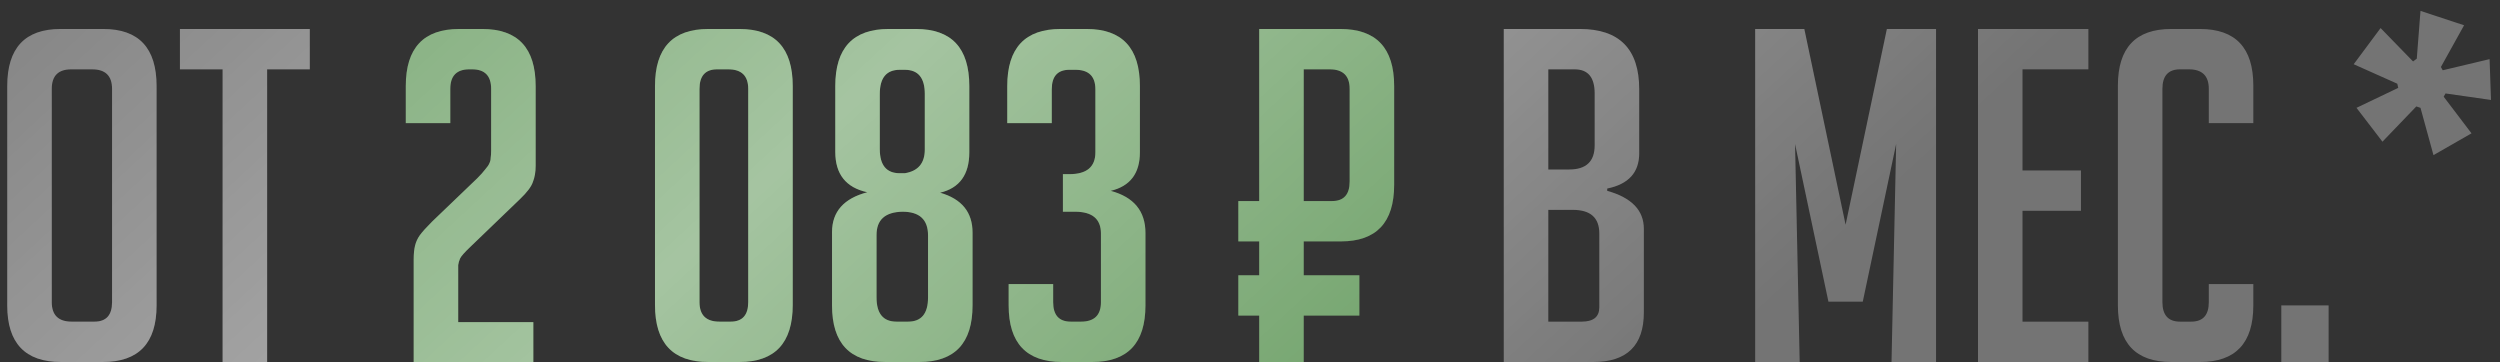
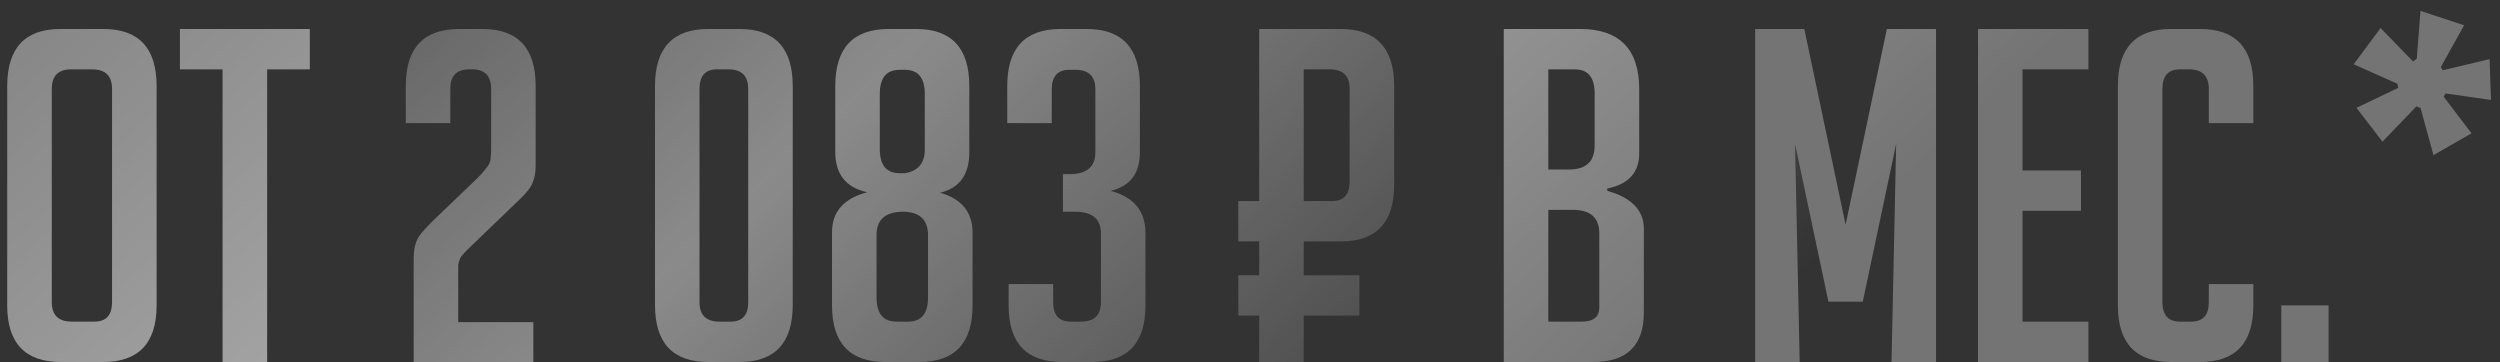
<svg xmlns="http://www.w3.org/2000/svg" width="221" height="32" viewBox="0 0 221 32" fill="none">
  <rect x="0" y="0" width="221" height="32" fill="#333333" stroke="none" />
  <path d="M5.396 32C2.225 32 0.64 30.333 0.64 26.998V7.605C0.64 4.243 2.212 2.562 5.355 2.562H9.127C12.27 2.562 13.842 4.243 13.842 7.605V26.998C13.842 30.333 12.257 32 9.086 32H5.396ZM6.339 28.433H8.348C9.387 28.433 9.906 27.859 9.906 26.711V7.851C9.906 6.703 9.318 6.129 8.143 6.129H6.298C5.15 6.129 4.576 6.703 4.576 7.851V26.711C4.576 27.859 5.164 28.433 6.339 28.433ZM23.614 6.129V32H19.678V6.129H15.906V2.562H27.386V6.129H23.614ZM142.077 16.871C144.236 17.472 145.316 18.593 145.316 20.233V27.613C145.316 30.538 143.826 32 140.847 32H132.934V2.562H139.658C143.157 2.562 144.906 4.339 144.906 7.892V13.55C144.906 15.245 143.963 16.283 142.077 16.666V16.871ZM136.87 28.433H139.822C140.861 28.433 141.38 28.009 141.38 27.162V20.643C141.38 19.249 140.601 18.552 139.043 18.552H136.87V28.433ZM136.87 14.985H138.715C140.218 14.985 140.97 14.274 140.97 12.853V8.261C140.97 6.84 140.382 6.129 139.207 6.129H136.87V14.985ZM163.151 19.864L166.8 2.562H171.146V32H167.21L167.62 12.73L164.668 26.67H161.634L158.682 12.73L159.092 32H155.156V2.562H159.502L163.151 19.864ZM174.855 32V2.562H184.613V6.129H178.791V15.067H183.957V18.634H178.791V28.433H184.613V32H174.855ZM199.194 25.112V26.998C199.194 30.333 197.622 32 194.479 32H191.937C188.794 32 187.222 30.333 187.222 26.998V7.564C187.222 4.229 188.794 2.562 191.937 2.562H194.479C197.622 2.562 199.194 4.229 199.194 7.564V10.885H195.258V7.851C195.258 6.703 194.67 6.129 193.495 6.129H192.716C191.677 6.129 191.158 6.703 191.158 7.851V26.711C191.158 27.859 191.677 28.433 192.716 28.433H193.7C194.739 28.433 195.258 27.859 195.258 26.711V25.112H199.194ZM205.849 26.998V32H201.667V26.998H205.849ZM210.445 2.48L213.315 5.432L213.643 5.186L213.971 0.963L217.825 2.234L215.775 5.924L215.939 6.211L220.08 5.227L220.203 8.835L216.185 8.261L216.021 8.548L218.481 11.787L215.119 13.714L213.971 9.532L213.602 9.409L210.609 12.525L208.313 9.532L212.003 7.769L211.921 7.4L208.067 5.678L210.445 2.48Z" fill="#747474" />
-   <path d="M5.396 32C2.225 32 0.64 30.333 0.64 26.998V7.605C0.64 4.243 2.212 2.562 5.355 2.562H9.127C12.27 2.562 13.842 4.243 13.842 7.605V26.998C13.842 30.333 12.257 32 9.086 32H5.396ZM6.339 28.433H8.348C9.387 28.433 9.906 27.859 9.906 26.711V7.851C9.906 6.703 9.318 6.129 8.143 6.129H6.298C5.15 6.129 4.576 6.703 4.576 7.851V26.711C4.576 27.859 5.164 28.433 6.339 28.433ZM23.614 6.129V32H19.678V6.129H15.906V2.562H27.386V6.129H23.614ZM142.077 16.871C144.236 17.472 145.316 18.593 145.316 20.233V27.613C145.316 30.538 143.826 32 140.847 32H132.934V2.562H139.658C143.157 2.562 144.906 4.339 144.906 7.892V13.55C144.906 15.245 143.963 16.283 142.077 16.666V16.871ZM136.87 28.433H139.822C140.861 28.433 141.38 28.009 141.38 27.162V20.643C141.38 19.249 140.601 18.552 139.043 18.552H136.87V28.433ZM136.87 14.985H138.715C140.218 14.985 140.97 14.274 140.97 12.853V8.261C140.97 6.84 140.382 6.129 139.207 6.129H136.87V14.985ZM163.151 19.864L166.8 2.562H171.146V32H167.21L167.62 12.73L164.668 26.67H161.634L158.682 12.73L159.092 32H155.156V2.562H159.502L163.151 19.864ZM174.855 32V2.562H184.613V6.129H178.791V15.067H183.957V18.634H178.791V28.433H184.613V32H174.855ZM199.194 25.112V26.998C199.194 30.333 197.622 32 194.479 32H191.937C188.794 32 187.222 30.333 187.222 26.998V7.564C187.222 4.229 188.794 2.562 191.937 2.562H194.479C197.622 2.562 199.194 4.229 199.194 7.564V10.885H195.258V7.851C195.258 6.703 194.67 6.129 193.495 6.129H192.716C191.677 6.129 191.158 6.703 191.158 7.851V26.711C191.158 27.859 191.677 28.433 192.716 28.433H193.7C194.739 28.433 195.258 27.859 195.258 26.711V25.112H199.194ZM205.849 26.998V32H201.667V26.998H205.849ZM210.445 2.48L213.315 5.432L213.643 5.186L213.971 0.963L217.825 2.234L215.775 5.924L215.939 6.211L220.08 5.227L220.203 8.835L216.185 8.261L216.021 8.548L218.481 11.787L215.119 13.714L213.971 9.532L213.602 9.409L210.609 12.525L208.313 9.532L212.003 7.769L211.921 7.4L208.067 5.678L210.445 2.48Z" fill="url(#paint0_linear_34_636)" fill-opacity="0.43" />
-   <path d="M47.147 28.474V32H36.569V22.939C36.569 22.447 36.609 22.037 36.691 21.709C36.773 21.381 36.91 21.08 37.102 20.807C37.32 20.506 37.689 20.096 38.209 19.577L42.185 15.764C42.486 15.463 42.718 15.204 42.883 14.985C43.074 14.766 43.197 14.589 43.252 14.452C43.334 14.288 43.374 14.124 43.374 13.96C43.402 13.796 43.416 13.577 43.416 13.304V7.851C43.416 6.703 42.855 6.129 41.734 6.129H41.489C40.368 6.129 39.807 6.703 39.807 7.851V10.885H35.871V7.605C35.871 4.243 37.443 2.562 40.587 2.562H42.636C45.78 2.562 47.352 4.243 47.352 7.605V14.657C47.352 15.204 47.27 15.682 47.105 16.092C46.969 16.502 46.586 17.008 45.958 17.609L41.611 21.791C41.065 22.31 40.751 22.666 40.669 22.857C40.587 23.048 40.532 23.24 40.505 23.431C40.505 23.622 40.505 23.882 40.505 24.21V28.474H47.147ZM62.616 32C59.472 32 57.901 30.319 57.901 26.957V7.605C57.901 4.243 59.472 2.562 62.616 2.562H65.363C68.506 2.562 70.078 4.243 70.078 7.605V26.957C70.078 30.319 68.506 32 65.363 32H62.616ZM63.395 6.129C62.356 6.129 61.837 6.703 61.837 7.851V26.711C61.837 27.859 62.424 28.433 63.6 28.433H64.584C65.622 28.433 66.142 27.859 66.142 26.711V7.851C66.142 6.703 65.554 6.129 64.379 6.129H63.395ZM76.667 16.994C74.781 16.584 73.838 15.395 73.838 13.427V7.605C73.838 4.243 75.41 2.562 78.553 2.562H80.972C84.115 2.562 85.687 4.243 85.687 7.605V13.468C85.687 15.436 84.826 16.625 83.104 17.035C85.017 17.582 85.974 18.757 85.974 20.561V26.998C85.974 30.333 84.403 32 81.259 32H78.266C75.123 32 73.551 30.333 73.551 26.998V20.52C73.551 18.716 74.59 17.541 76.667 16.994ZM79.25 28.433H80.275C81.451 28.433 82.038 27.722 82.038 26.301V20.807C82.038 19.413 81.287 18.716 79.783 18.716C78.252 18.743 77.487 19.427 77.487 20.766V26.301C77.487 27.722 78.075 28.433 79.25 28.433ZM77.774 8.302V13.181C77.774 14.602 78.362 15.313 79.537 15.313H79.988C81.163 15.122 81.751 14.425 81.751 13.222V8.302C81.751 6.881 81.163 6.17 79.988 6.17H79.537C78.362 6.17 77.774 6.881 77.774 8.302ZM98.184 16.871C100.234 17.418 101.259 18.661 101.259 20.602V26.998C101.259 30.333 99.688 32 96.544 32H93.879C90.736 32 89.164 30.333 89.164 26.998V25.112H93.1V26.711C93.1 27.859 93.62 28.433 94.658 28.433H95.56C96.736 28.433 97.323 27.859 97.323 26.711V20.643C97.323 19.358 96.558 18.716 95.027 18.716H93.961V15.395H94.535C96.066 15.395 96.831 14.753 96.831 13.468V7.892C96.831 6.744 96.244 6.17 95.068 6.17H94.535C93.497 6.17 92.977 6.744 92.977 7.892V10.885H89.041V7.605C89.041 4.243 90.613 2.562 93.756 2.562H96.052C99.196 2.562 100.767 4.243 100.767 7.605V13.468C100.767 15.327 99.906 16.461 98.184 16.871ZM115.249 17.773H117.75C118.788 17.773 119.308 17.199 119.308 16.051V7.851C119.308 6.703 118.72 6.129 117.545 6.129H115.249V17.773ZM111.313 21.34H109.468V17.773H111.313V2.562H118.488C121.658 2.562 123.244 4.243 123.244 7.605V16.338C123.244 19.673 121.672 21.34 118.529 21.34H115.249V24.333H120.169V27.9H115.249V32H111.313V27.9H109.468V24.333H111.313V21.34Z" fill="#61985A" />
+   <path d="M5.396 32C2.225 32 0.64 30.333 0.64 26.998V7.605C0.64 4.243 2.212 2.562 5.355 2.562H9.127C12.27 2.562 13.842 4.243 13.842 7.605V26.998C13.842 30.333 12.257 32 9.086 32H5.396ZM6.339 28.433H8.348C9.387 28.433 9.906 27.859 9.906 26.711V7.851C9.906 6.703 9.318 6.129 8.143 6.129H6.298C5.15 6.129 4.576 6.703 4.576 7.851V26.711C4.576 27.859 5.164 28.433 6.339 28.433ZM23.614 6.129V32H19.678V6.129H15.906V2.562H27.386V6.129H23.614ZM142.077 16.871C144.236 17.472 145.316 18.593 145.316 20.233V27.613C145.316 30.538 143.826 32 140.847 32H132.934V2.562H139.658C143.157 2.562 144.906 4.339 144.906 7.892V13.55C144.906 15.245 143.963 16.283 142.077 16.666V16.871ZM136.87 28.433H139.822C140.861 28.433 141.38 28.009 141.38 27.162V20.643C141.38 19.249 140.601 18.552 139.043 18.552H136.87V28.433ZM136.87 14.985H138.715C140.218 14.985 140.97 14.274 140.97 12.853V8.261C140.97 6.84 140.382 6.129 139.207 6.129H136.87V14.985ZM163.151 19.864L166.8 2.562H171.146V32H167.21L167.62 12.73L164.668 26.67H161.634L158.682 12.73L159.092 32H155.156H159.502L163.151 19.864ZM174.855 32V2.562H184.613V6.129H178.791V15.067H183.957V18.634H178.791V28.433H184.613V32H174.855ZM199.194 25.112V26.998C199.194 30.333 197.622 32 194.479 32H191.937C188.794 32 187.222 30.333 187.222 26.998V7.564C187.222 4.229 188.794 2.562 191.937 2.562H194.479C197.622 2.562 199.194 4.229 199.194 7.564V10.885H195.258V7.851C195.258 6.703 194.67 6.129 193.495 6.129H192.716C191.677 6.129 191.158 6.703 191.158 7.851V26.711C191.158 27.859 191.677 28.433 192.716 28.433H193.7C194.739 28.433 195.258 27.859 195.258 26.711V25.112H199.194ZM205.849 26.998V32H201.667V26.998H205.849ZM210.445 2.48L213.315 5.432L213.643 5.186L213.971 0.963L217.825 2.234L215.775 5.924L215.939 6.211L220.08 5.227L220.203 8.835L216.185 8.261L216.021 8.548L218.481 11.787L215.119 13.714L213.971 9.532L213.602 9.409L210.609 12.525L208.313 9.532L212.003 7.769L211.921 7.4L208.067 5.678L210.445 2.48Z" fill="url(#paint0_linear_34_636)" fill-opacity="0.43" />
  <path d="M47.147 28.474V32H36.569V22.939C36.569 22.447 36.609 22.037 36.691 21.709C36.773 21.381 36.91 21.08 37.102 20.807C37.32 20.506 37.689 20.096 38.209 19.577L42.185 15.764C42.486 15.463 42.718 15.204 42.883 14.985C43.074 14.766 43.197 14.589 43.252 14.452C43.334 14.288 43.374 14.124 43.374 13.96C43.402 13.796 43.416 13.577 43.416 13.304V7.851C43.416 6.703 42.855 6.129 41.734 6.129H41.489C40.368 6.129 39.807 6.703 39.807 7.851V10.885H35.871V7.605C35.871 4.243 37.443 2.562 40.587 2.562H42.636C45.78 2.562 47.352 4.243 47.352 7.605V14.657C47.352 15.204 47.27 15.682 47.105 16.092C46.969 16.502 46.586 17.008 45.958 17.609L41.611 21.791C41.065 22.31 40.751 22.666 40.669 22.857C40.587 23.048 40.532 23.24 40.505 23.431C40.505 23.622 40.505 23.882 40.505 24.21V28.474H47.147ZM62.616 32C59.472 32 57.901 30.319 57.901 26.957V7.605C57.901 4.243 59.472 2.562 62.616 2.562H65.363C68.506 2.562 70.078 4.243 70.078 7.605V26.957C70.078 30.319 68.506 32 65.363 32H62.616ZM63.395 6.129C62.356 6.129 61.837 6.703 61.837 7.851V26.711C61.837 27.859 62.424 28.433 63.6 28.433H64.584C65.622 28.433 66.142 27.859 66.142 26.711V7.851C66.142 6.703 65.554 6.129 64.379 6.129H63.395ZM76.667 16.994C74.781 16.584 73.838 15.395 73.838 13.427V7.605C73.838 4.243 75.41 2.562 78.553 2.562H80.972C84.115 2.562 85.687 4.243 85.687 7.605V13.468C85.687 15.436 84.826 16.625 83.104 17.035C85.017 17.582 85.974 18.757 85.974 20.561V26.998C85.974 30.333 84.403 32 81.259 32H78.266C75.123 32 73.551 30.333 73.551 26.998V20.52C73.551 18.716 74.59 17.541 76.667 16.994ZM79.25 28.433H80.275C81.451 28.433 82.038 27.722 82.038 26.301V20.807C82.038 19.413 81.287 18.716 79.783 18.716C78.252 18.743 77.487 19.427 77.487 20.766V26.301C77.487 27.722 78.075 28.433 79.25 28.433ZM77.774 8.302V13.181C77.774 14.602 78.362 15.313 79.537 15.313H79.988C81.163 15.122 81.751 14.425 81.751 13.222V8.302C81.751 6.881 81.163 6.17 79.988 6.17H79.537C78.362 6.17 77.774 6.881 77.774 8.302ZM98.184 16.871C100.234 17.418 101.259 18.661 101.259 20.602V26.998C101.259 30.333 99.688 32 96.544 32H93.879C90.736 32 89.164 30.333 89.164 26.998V25.112H93.1V26.711C93.1 27.859 93.62 28.433 94.658 28.433H95.56C96.736 28.433 97.323 27.859 97.323 26.711V20.643C97.323 19.358 96.558 18.716 95.027 18.716H93.961V15.395H94.535C96.066 15.395 96.831 14.753 96.831 13.468V7.892C96.831 6.744 96.244 6.17 95.068 6.17H94.535C93.497 6.17 92.977 6.744 92.977 7.892V10.885H89.041V7.605C89.041 4.243 90.613 2.562 93.756 2.562H96.052C99.196 2.562 100.767 4.243 100.767 7.605V13.468C100.767 15.327 99.906 16.461 98.184 16.871ZM115.249 17.773H117.75C118.788 17.773 119.308 17.199 119.308 16.051V7.851C119.308 6.703 118.72 6.129 117.545 6.129H115.249V17.773ZM111.313 21.34H109.468V17.773H111.313V2.562H118.488C121.658 2.562 123.244 4.243 123.244 7.605V16.338C123.244 19.673 121.672 21.34 118.529 21.34H115.249V24.333H120.169V27.9H115.249V32H111.313V27.9H109.468V24.333H111.313V21.34Z" fill="url(#paint1_linear_34_636)" fill-opacity="0.43" />
  <defs>
    <linearGradient id="paint0_linear_34_636" x1="-24.145" y1="-6.587" x2="75.697" y2="101.397" gradientUnits="userSpaceOnUse">
      <stop stop-color="white" stop-opacity="0" />
      <stop offset="0.536" stop-color="white" />
      <stop offset="1" stop-color="white" stop-opacity="0" />
    </linearGradient>
    <linearGradient id="paint1_linear_34_636" x1="-24.145" y1="-6.587" x2="75.697" y2="101.397" gradientUnits="userSpaceOnUse">
      <stop stop-color="white" stop-opacity="0" />
      <stop offset="0.536" stop-color="white" />
      <stop offset="1" stop-color="white" stop-opacity="0" />
    </linearGradient>
  </defs>
</svg>